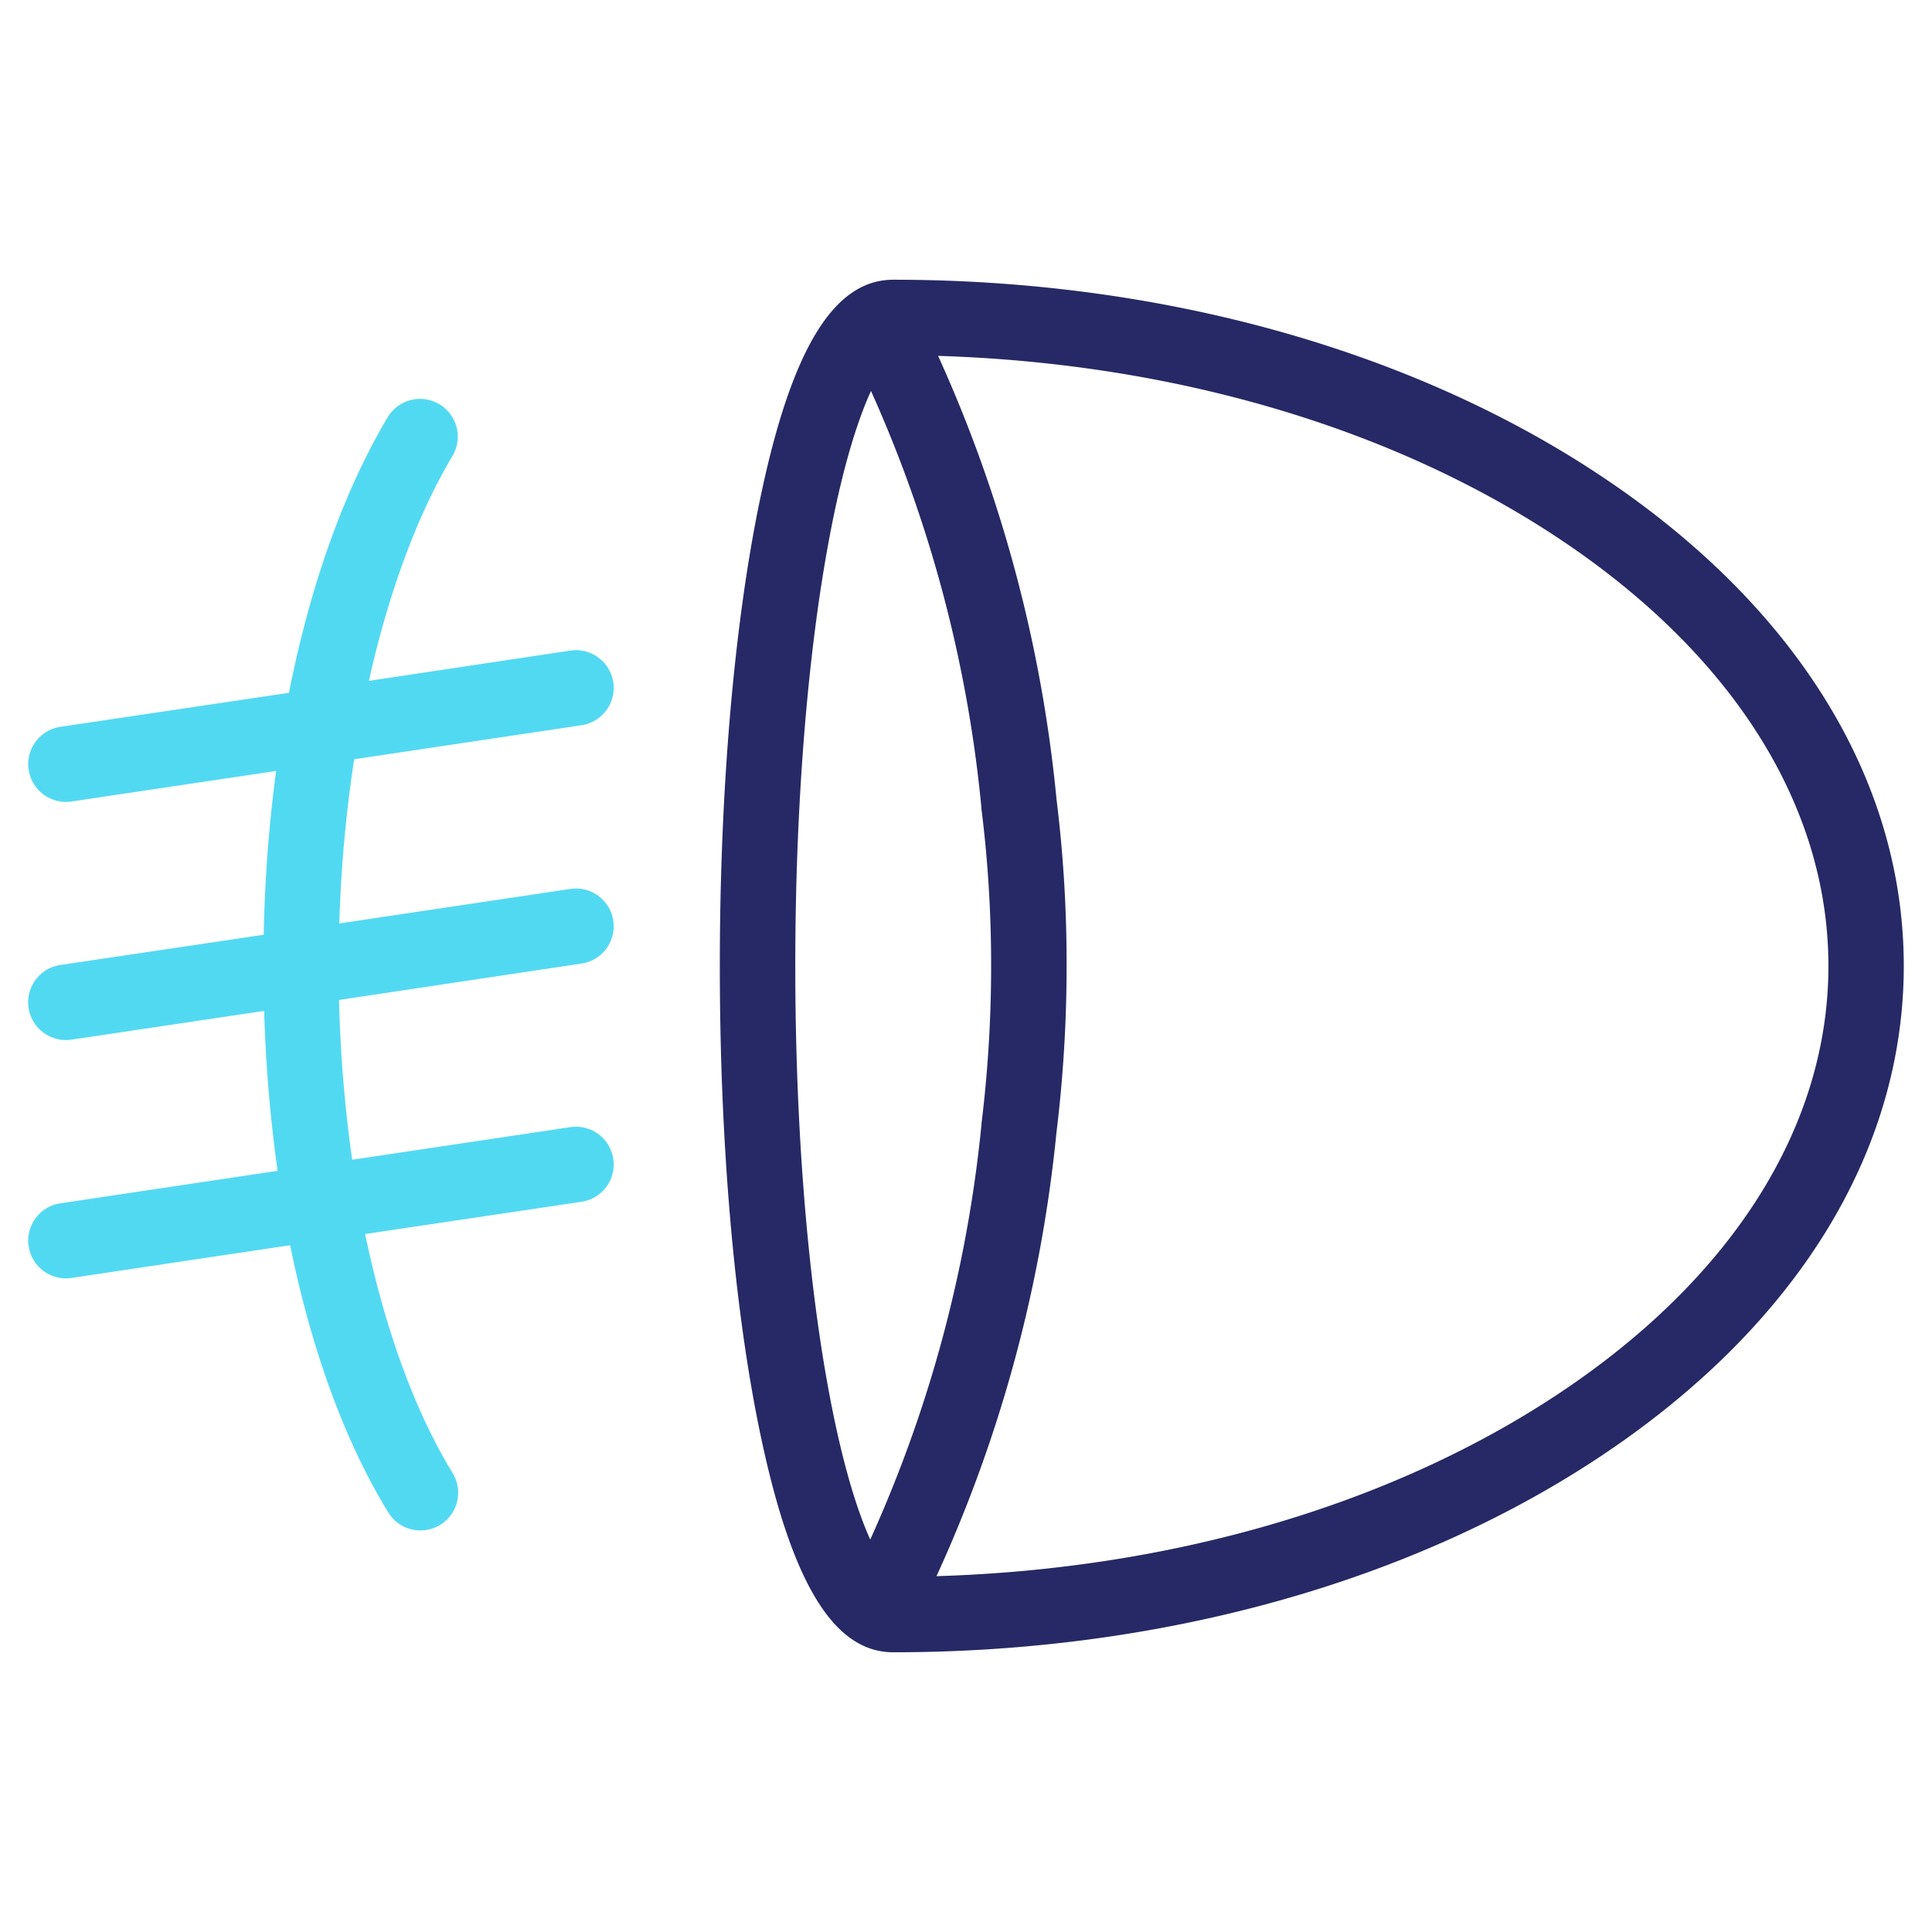
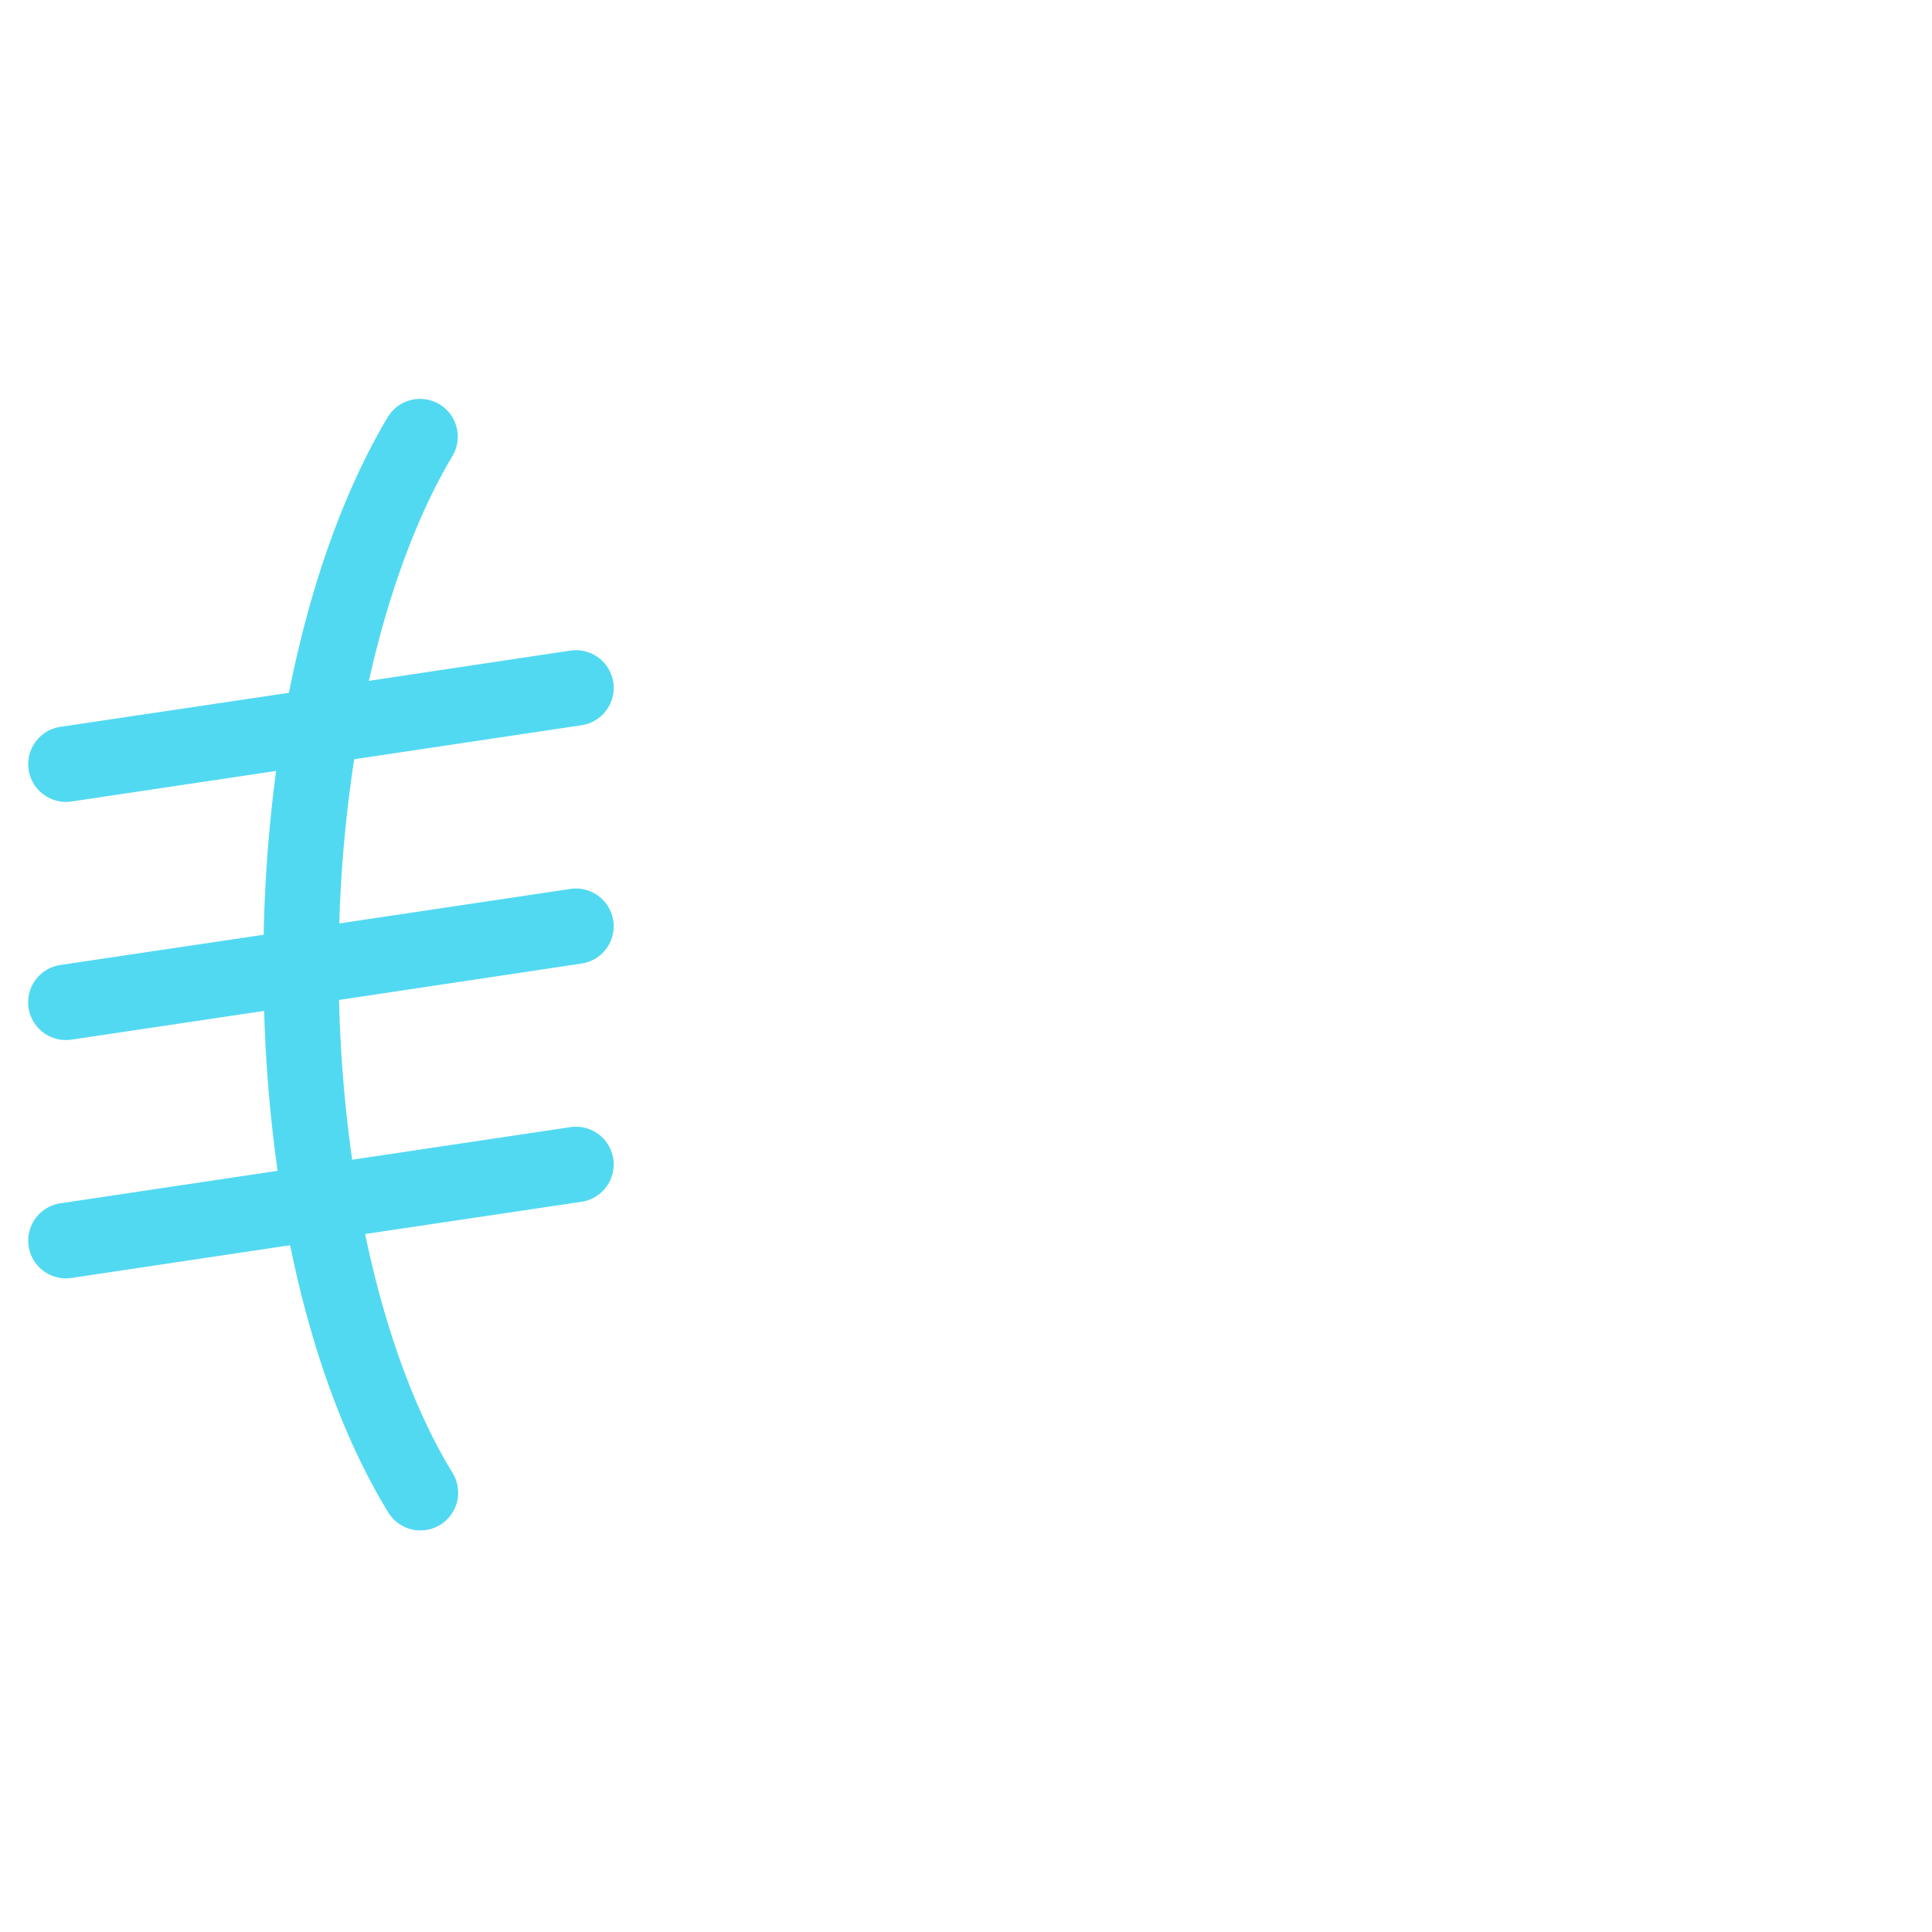
<svg xmlns="http://www.w3.org/2000/svg" viewBox="0 0 512 512">
  <defs>
    <style>.cls-1{fill:none;}.cls-2{fill:#262965;}.cls-3{fill:#52d9f2;}</style>
  </defs>
  <g id="Layer_1" data-name="Layer 1">
-     <path class="cls-1" d="M260.11,297.73A342.81,342.81,0,0,0,262.66,256a332.82,332.82,0,0,0-2.55-41.73l0-.24a350.43,350.43,0,0,0-29.26-110.45c-3.31,7.23-7.3,19.25-10.93,38.39-5.89,31-9.13,71.51-9.13,114s3.24,83,9.13,114c3.56,18.76,7.46,30.68,10.73,38a349.61,349.61,0,0,0,29.46-110Z" />
    <path class="cls-1" d="M413.34,142.87C369,113.31,310.87,96.24,248.58,94.31A370.36,370.36,0,0,1,280,211.91,353.3,353.3,0,0,1,282.66,256,363.37,363.37,0,0,1,280,300.09a369.85,369.85,0,0,1-31.54,117.05l-.28.56c62.45-1.86,120.74-18.94,165.19-48.57,45.9-30.6,71.18-70.78,71.18-113.13S459.24,173.47,413.34,142.87Z" />
-     <path class="cls-2" d="M504.52,256c0-49.25-28.44-95.34-80.09-129.77-50.4-33.6-117.06-52.1-187.72-52.1-15.83,0-27.06,18.55-35.33,58.38-6.85,33-10.62,76.83-10.62,123.49s3.77,90.51,10.62,123.49c8.27,39.83,19.5,58.38,35.33,58.38,70.66,0,137.32-18.5,187.72-52.1C476.08,351.34,504.52,305.25,504.52,256ZM230.62,408c-3.27-7.27-7.17-19.19-10.73-38-5.89-31-9.13-71.51-9.13-114s3.24-83,9.13-114c3.63-19.14,7.62-31.16,10.93-38.39A350.43,350.43,0,0,1,260.08,214l0,.24A332.82,332.82,0,0,1,262.66,256a342.81,342.81,0,0,1-2.55,41.73l0,.22A349.61,349.61,0,0,1,230.62,408Zm17.53,9.72.28-.56a369.85,369.85,0,0,0,31.54-117A363.37,363.37,0,0,0,282.66,256,353.3,353.3,0,0,0,280,211.91a370.36,370.36,0,0,0-31.39-117.6c62.29,1.93,120.42,19,164.76,48.56,45.9,30.6,71.18,70.78,71.18,113.13s-25.28,82.53-71.18,113.13C368.89,398.76,310.6,415.84,248.15,417.7Z" />
    <path class="cls-3" d="M76.88,330c5.62,27.56,14.42,51.84,25.9,70.62a10,10,0,1,0,17.06-10.43c-10-16.4-17.9-38.27-23.07-63.16L154,318.5a10,10,0,1,0-2.95-19.78l-57.72,8.62A363.15,363.15,0,0,1,89.85,265L154,255.37a10,10,0,1,0-2.95-19.78l-61.13,9.13a357.94,357.94,0,0,1,3.94-43.51l60.14-9a10,10,0,1,0-2.95-19.78l-53.29,8c5.18-23.19,12.71-43.74,22.15-59.6a10,10,0,0,0-17.19-10.23c-11.66,19.61-20.55,44.73-26.15,73L16,192.62a10,10,0,0,0,1.46,19.89A10.78,10.78,0,0,0,19,212.4l54.17-8.09a384.28,384.28,0,0,0-3.29,43.41l-53.83,8a10,10,0,0,0,1.46,19.9,10.78,10.78,0,0,0,1.49-.11l51-7.61a380.15,380.15,0,0,0,3.57,42.38L16,318.89a10,10,0,0,0,1.46,19.89,9.43,9.43,0,0,0,1.49-.11Z" />
  </g>
</svg>